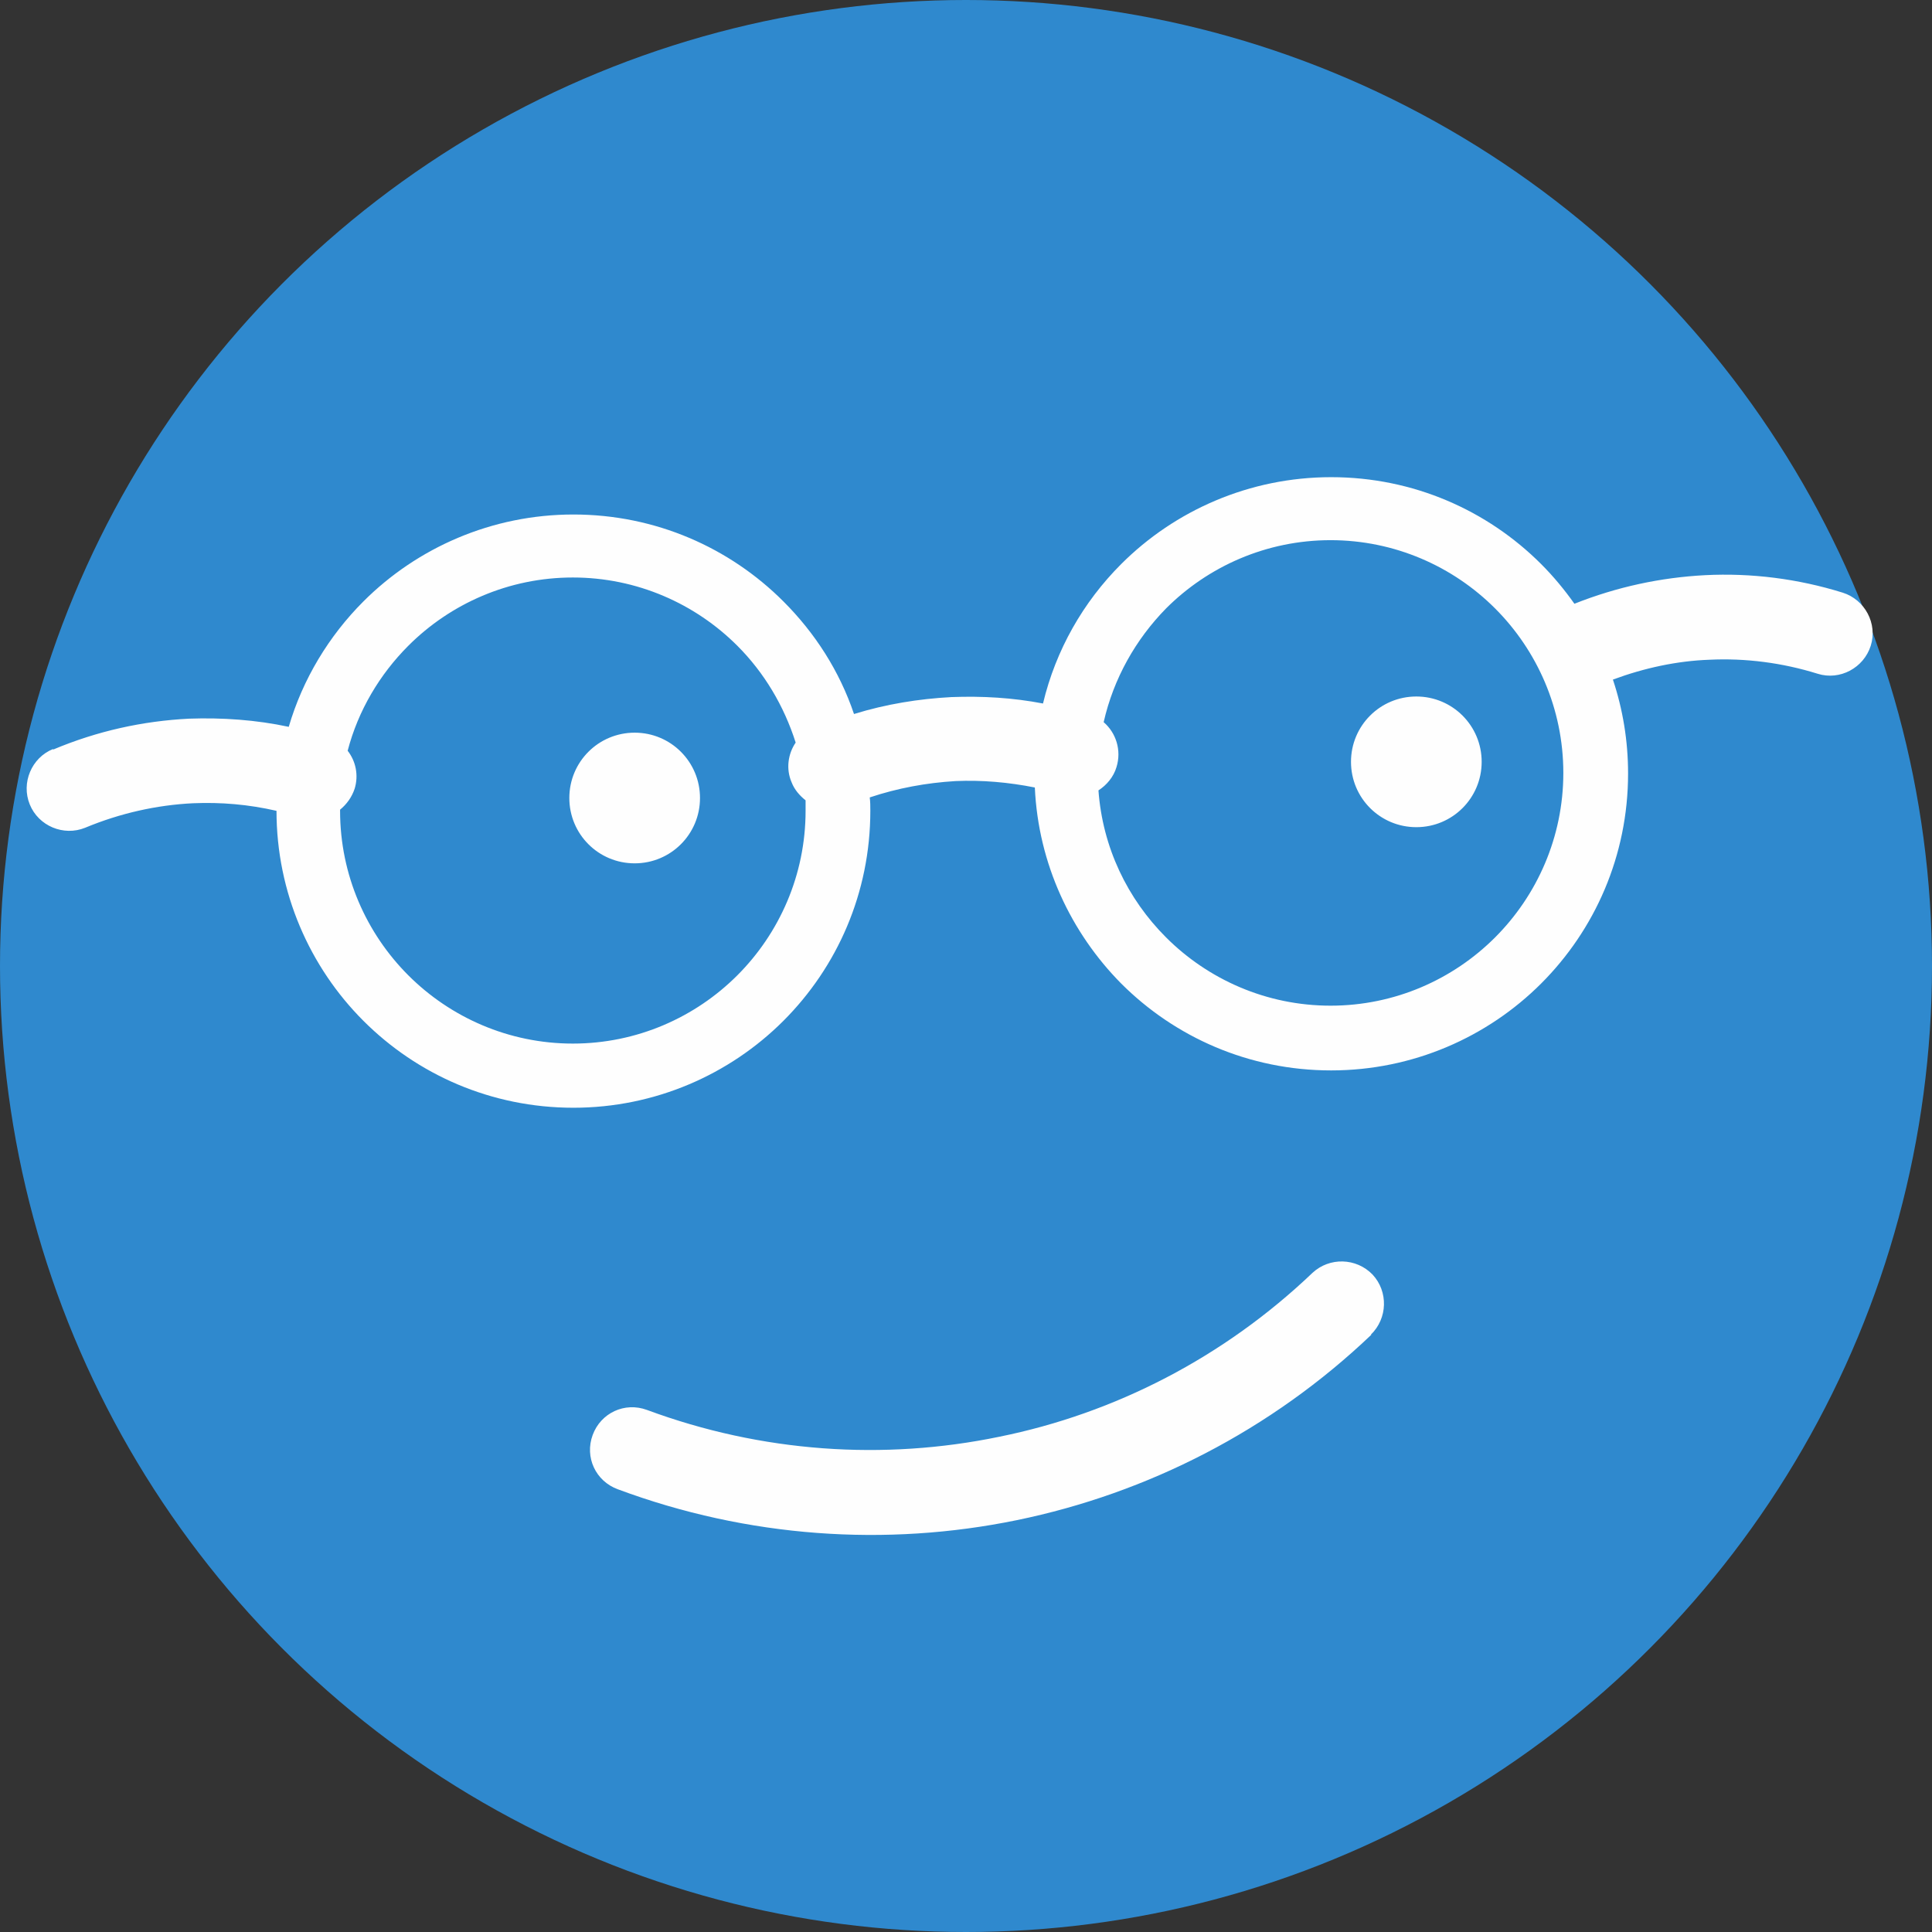
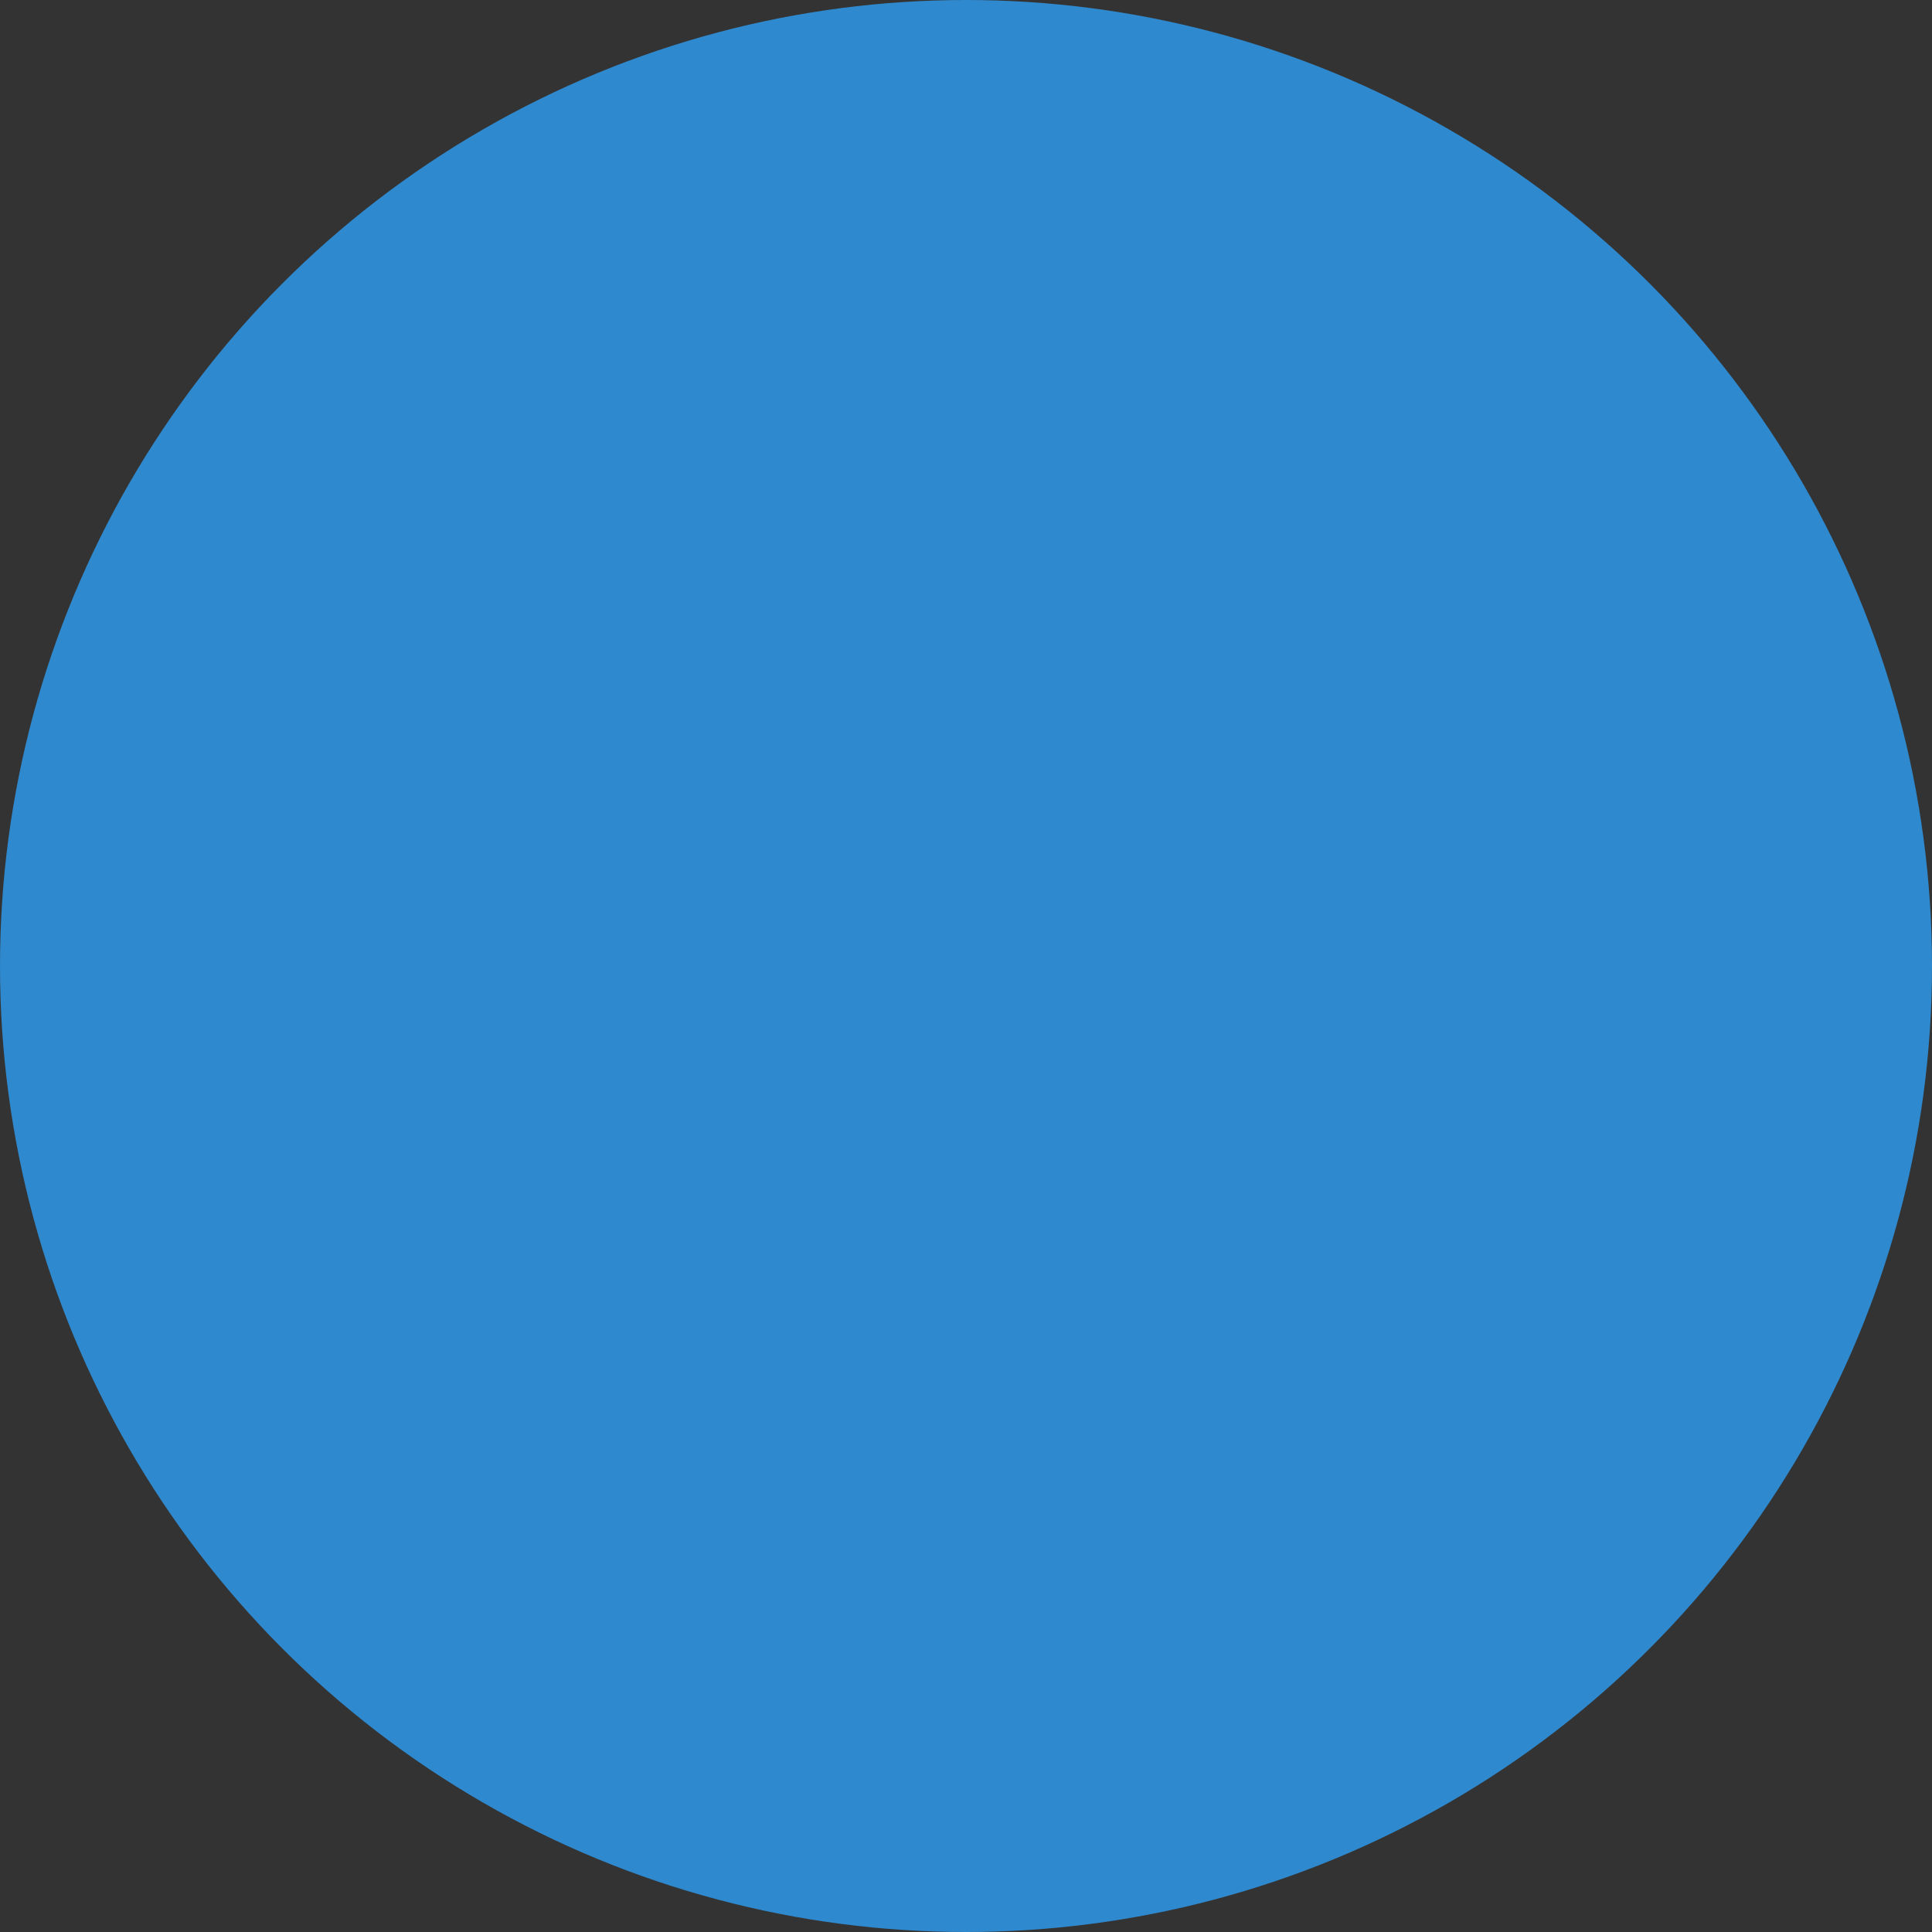
<svg xmlns="http://www.w3.org/2000/svg" xml:space="preserve" width="44.873mm" height="44.873mm" style="shape-rendering:geometricPrecision; text-rendering:geometricPrecision; image-rendering:optimizeQuality; fill-rule:evenodd; clip-rule:evenodd" viewBox="0 0 3.312 3.312">
  <rect x="0" y="0" width="3.312" height="3.312" fill="#333333" stroke="none" />
  <defs>
    <style type="text/css">
   
    .fil0 {fill:#2F89CE}
    .fil1 {fill:#FEFEFE;fill-rule:nonzero}
   
  </style>
  </defs>
  <g id="Слой_x0020_1">
    <g id="_1055830256">
      <circle id="_1051913464" class="fil0" cx="1.656" cy="1.656" r="1.656" />
-       <path id="_780956224" class="fil1" d="M2.35 2.288c0.029,-0.028 0.03,-0.074 0.003,-0.103 -0.028,-0.029 -0.074,-0.03 -0.103,-0.003 -0.152,0.145 -0.339,0.241 -0.537,0.281 -0.198,0.041 -0.407,0.027 -0.604,-0.046 -0.038,-0.014 -0.079,0.005 -0.093,0.043 -0.014,0.038 0.005,0.079 0.043,0.093 0.223,0.083 0.46,0.099 0.684,0.053 0.224,-0.046 0.436,-0.154 0.608,-0.318zm-2.259 -1.004c-0.037,0.015 -0.055,0.058 -0.04,0.095 0.015,0.037 0.058,0.055 0.095,0.04 0.06,-0.025 0.123,-0.039 0.185,-0.042 0.048,-0.002 0.095,0.002 0.143,0.013l0 0c0,0.14 0.057,0.268 0.149,0.36 0.092,0.092 0.219,0.149 0.36,0.149 0.14,0 0.268,-0.057 0.36,-0.149 0.092,-0.092 0.149,-0.219 0.149,-0.36 0,-0.008 -0,-0.015 -0.001,-0.023 0.048,-0.016 0.097,-0.025 0.147,-0.028 0.045,-0.002 0.091,0.002 0.136,0.011 0.006,0.131 0.062,0.249 0.148,0.336 0.092,0.092 0.219,0.149 0.36,0.149 0.14,0 0.268,-0.057 0.36,-0.149 0.092,-0.092 0.149,-0.219 0.149,-0.36 0,-0.056 -0.009,-0.11 -0.026,-0.161 0.054,-0.02 0.11,-0.032 0.165,-0.034 0.062,-0.003 0.125,0.005 0.186,0.024 0.038,0.012 0.079,-0.01 0.091,-0.048 0.012,-0.038 -0.01,-0.079 -0.048,-0.091 -0.077,-0.024 -0.157,-0.034 -0.236,-0.03 -0.076,0.004 -0.151,0.02 -0.224,0.049 -0.017,-0.024 -0.036,-0.047 -0.057,-0.068 -0.092,-0.092 -0.219,-0.149 -0.36,-0.149 -0.14,0 -0.268,0.057 -0.36,0.149 -0.065,0.065 -0.112,0.147 -0.134,0.239 -0.052,-0.01 -0.104,-0.013 -0.157,-0.011 -0.056,0.003 -0.112,0.012 -0.167,0.029 -0.025,-0.074 -0.067,-0.139 -0.121,-0.193 -0.092,-0.092 -0.219,-0.149 -0.36,-0.149 -0.14,0 -0.268,0.057 -0.36,0.149 -0.059,0.059 -0.104,0.133 -0.128,0.215 -0.056,-0.012 -0.114,-0.016 -0.171,-0.014 -0.079,0.004 -0.157,0.021 -0.233,0.053zm0.492 0.104c0.011,-0.009 0.02,-0.021 0.025,-0.036 0.007,-0.023 0.002,-0.047 -0.012,-0.065 0.018,-0.069 0.055,-0.131 0.104,-0.18 0.072,-0.072 0.172,-0.117 0.282,-0.117 0.11,0 0.21,0.045 0.282,0.117 0.046,0.046 0.08,0.103 0.1,0.166 -0.013,0.019 -0.017,0.045 -0.007,0.068 0.005,0.013 0.014,0.023 0.024,0.031 0,0.006 0,0.012 0,0.018 0,0.11 -0.045,0.21 -0.117,0.282 -0.072,0.072 -0.172,0.117 -0.282,0.117 -0.11,0 -0.21,-0.045 -0.282,-0.117 -0.072,-0.072 -0.117,-0.172 -0.117,-0.282l7.38112e-006 -0.001zm1.3 -0.033c0.014,-0.009 0.026,-0.023 0.031,-0.04 0.009,-0.029 -0.001,-0.059 -0.022,-0.077 0.017,-0.075 0.055,-0.142 0.107,-0.195 0.072,-0.072 0.172,-0.117 0.282,-0.117 0.11,0 0.21,0.045 0.282,0.117 0.072,0.072 0.117,0.172 0.117,0.282 0,0.11 -0.045,0.21 -0.117,0.282 -0.072,0.072 -0.172,0.117 -0.282,0.117 -0.11,0 -0.21,-0.045 -0.282,-0.117 -0.066,-0.066 -0.109,-0.154 -0.116,-0.253zm0.545 -0.161c0.062,0 0.112,0.05 0.112,0.112 0,0.062 -0.05,0.112 -0.112,0.112 -0.062,0 -0.112,-0.05 -0.112,-0.112 0,-0.062 0.05,-0.112 0.112,-0.112zm-1.34 0.062c0.062,0 0.112,0.05 0.112,0.112 0,0.062 -0.05,0.112 -0.112,0.112 -0.062,0 -0.112,-0.05 -0.112,-0.112 0,-0.062 0.05,-0.112 0.112,-0.112z" />
    </g>
  </g>
</svg>